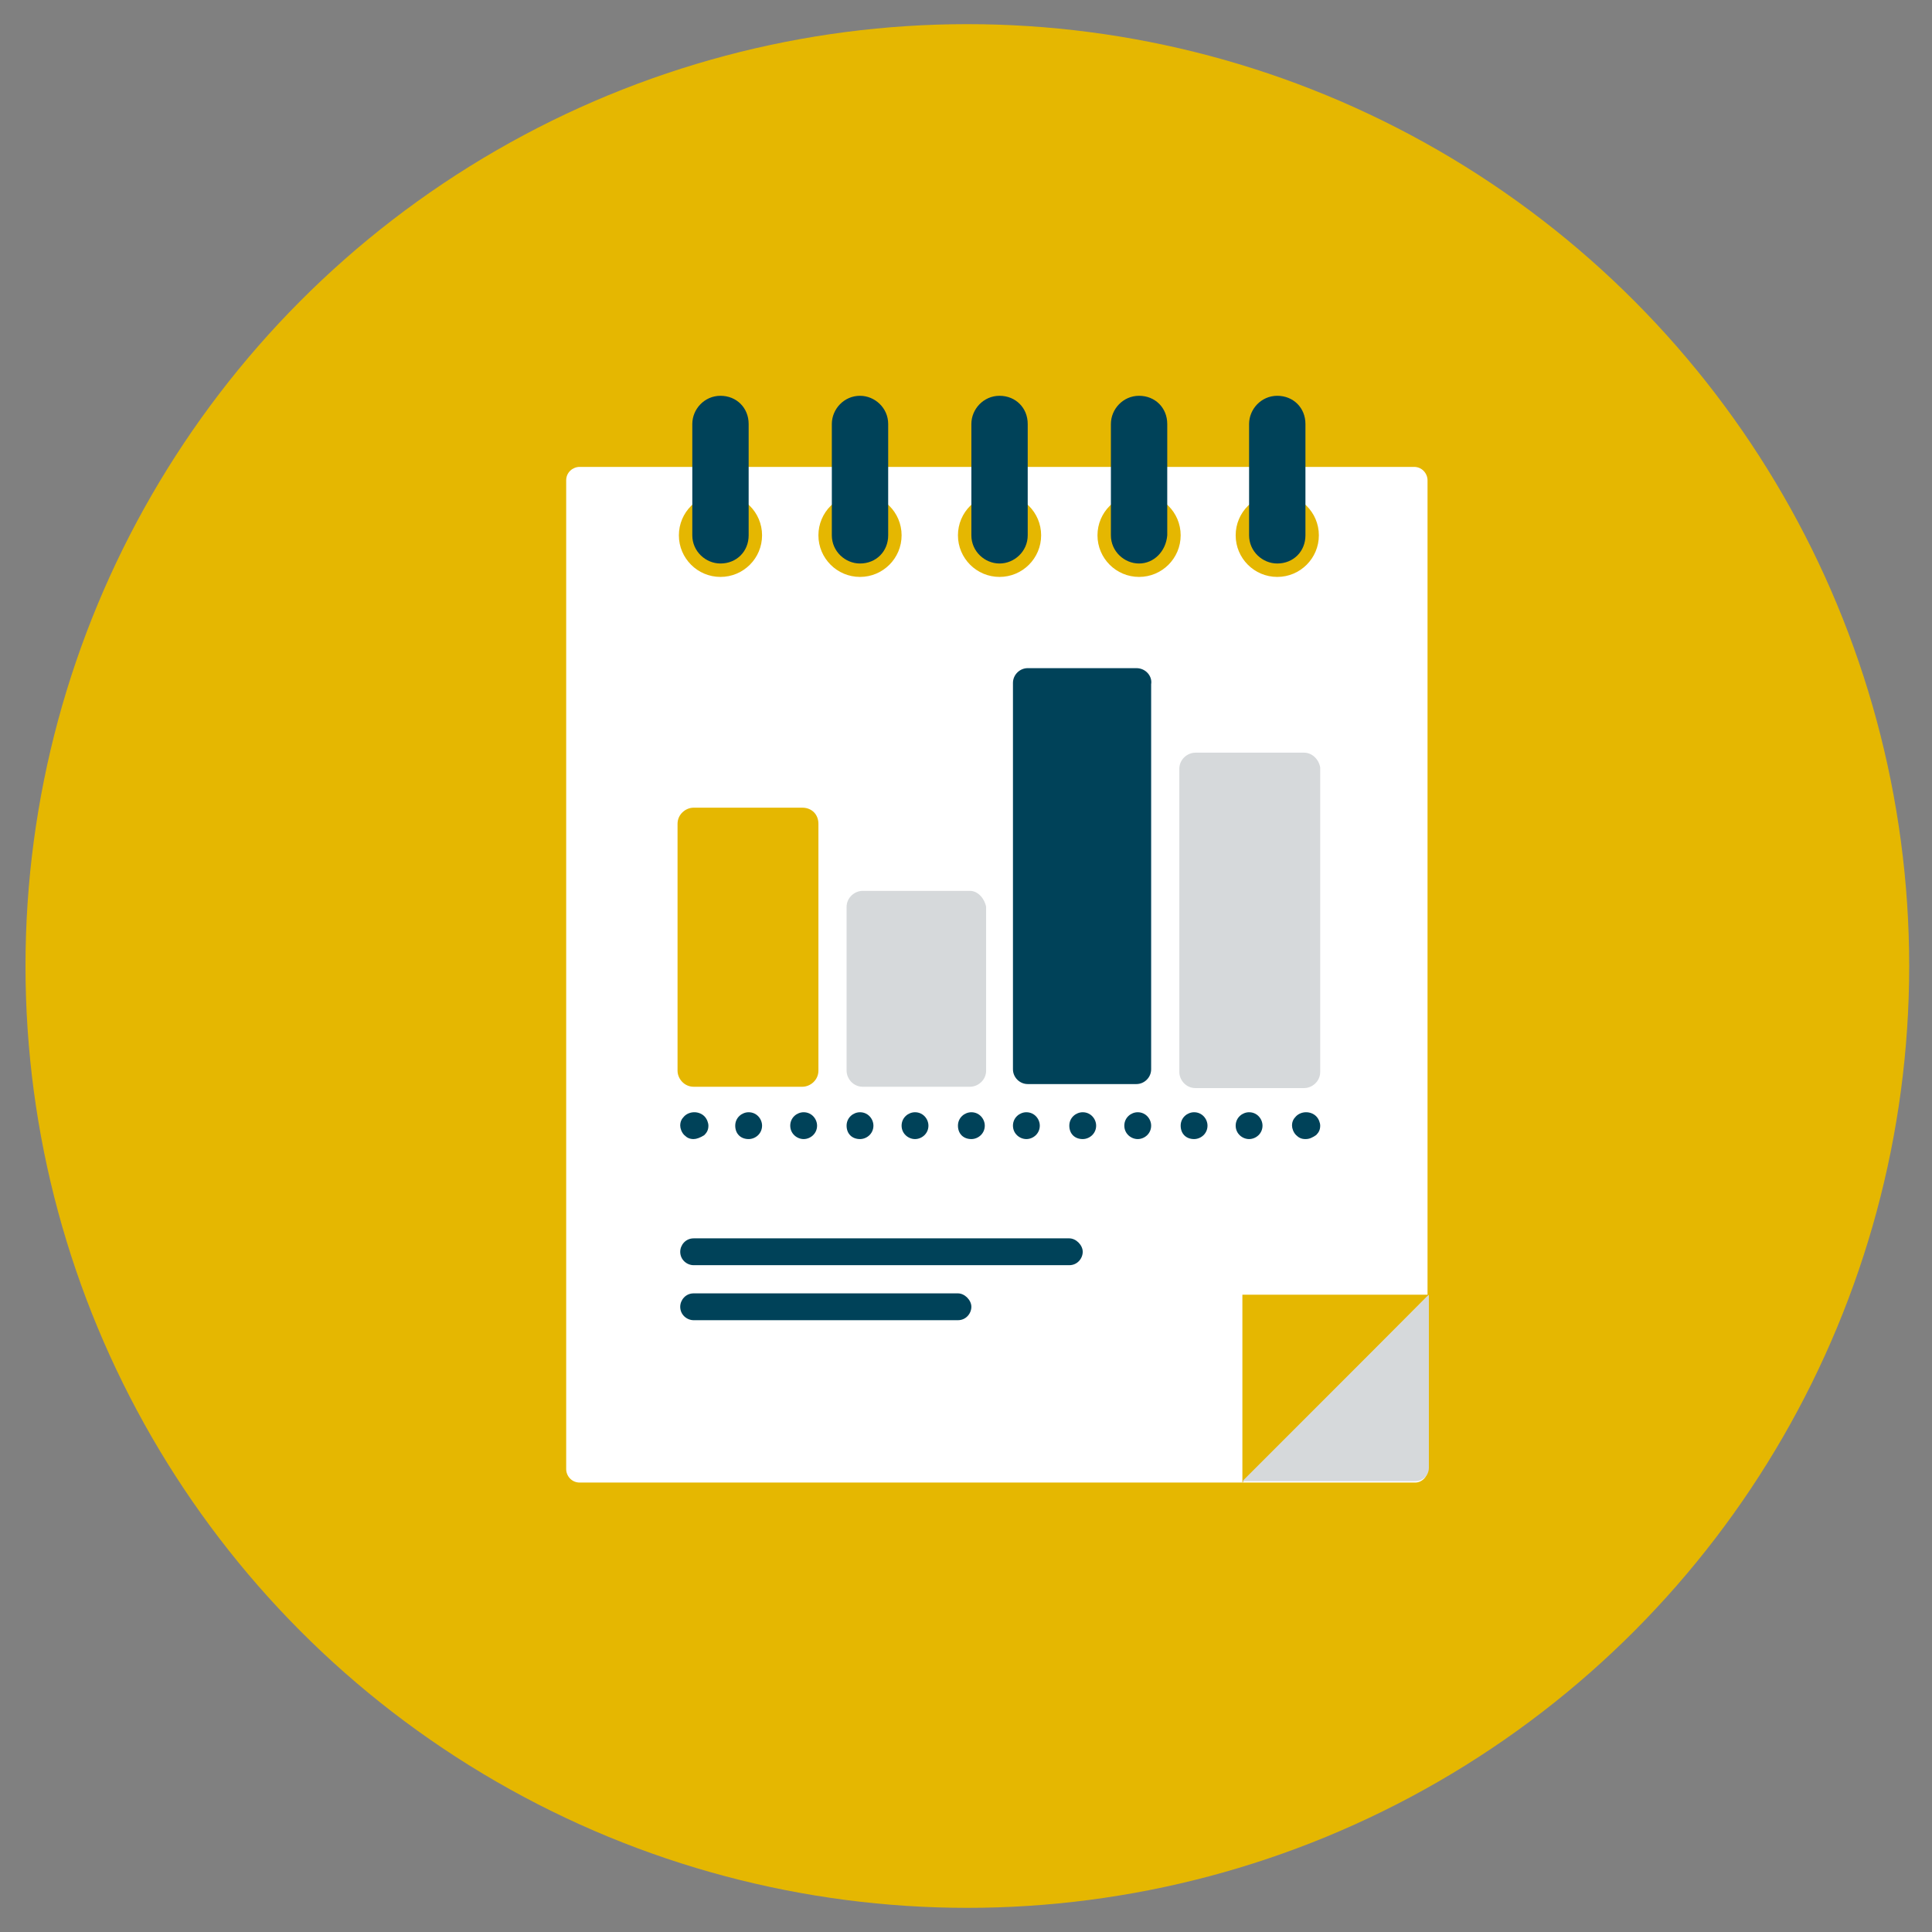
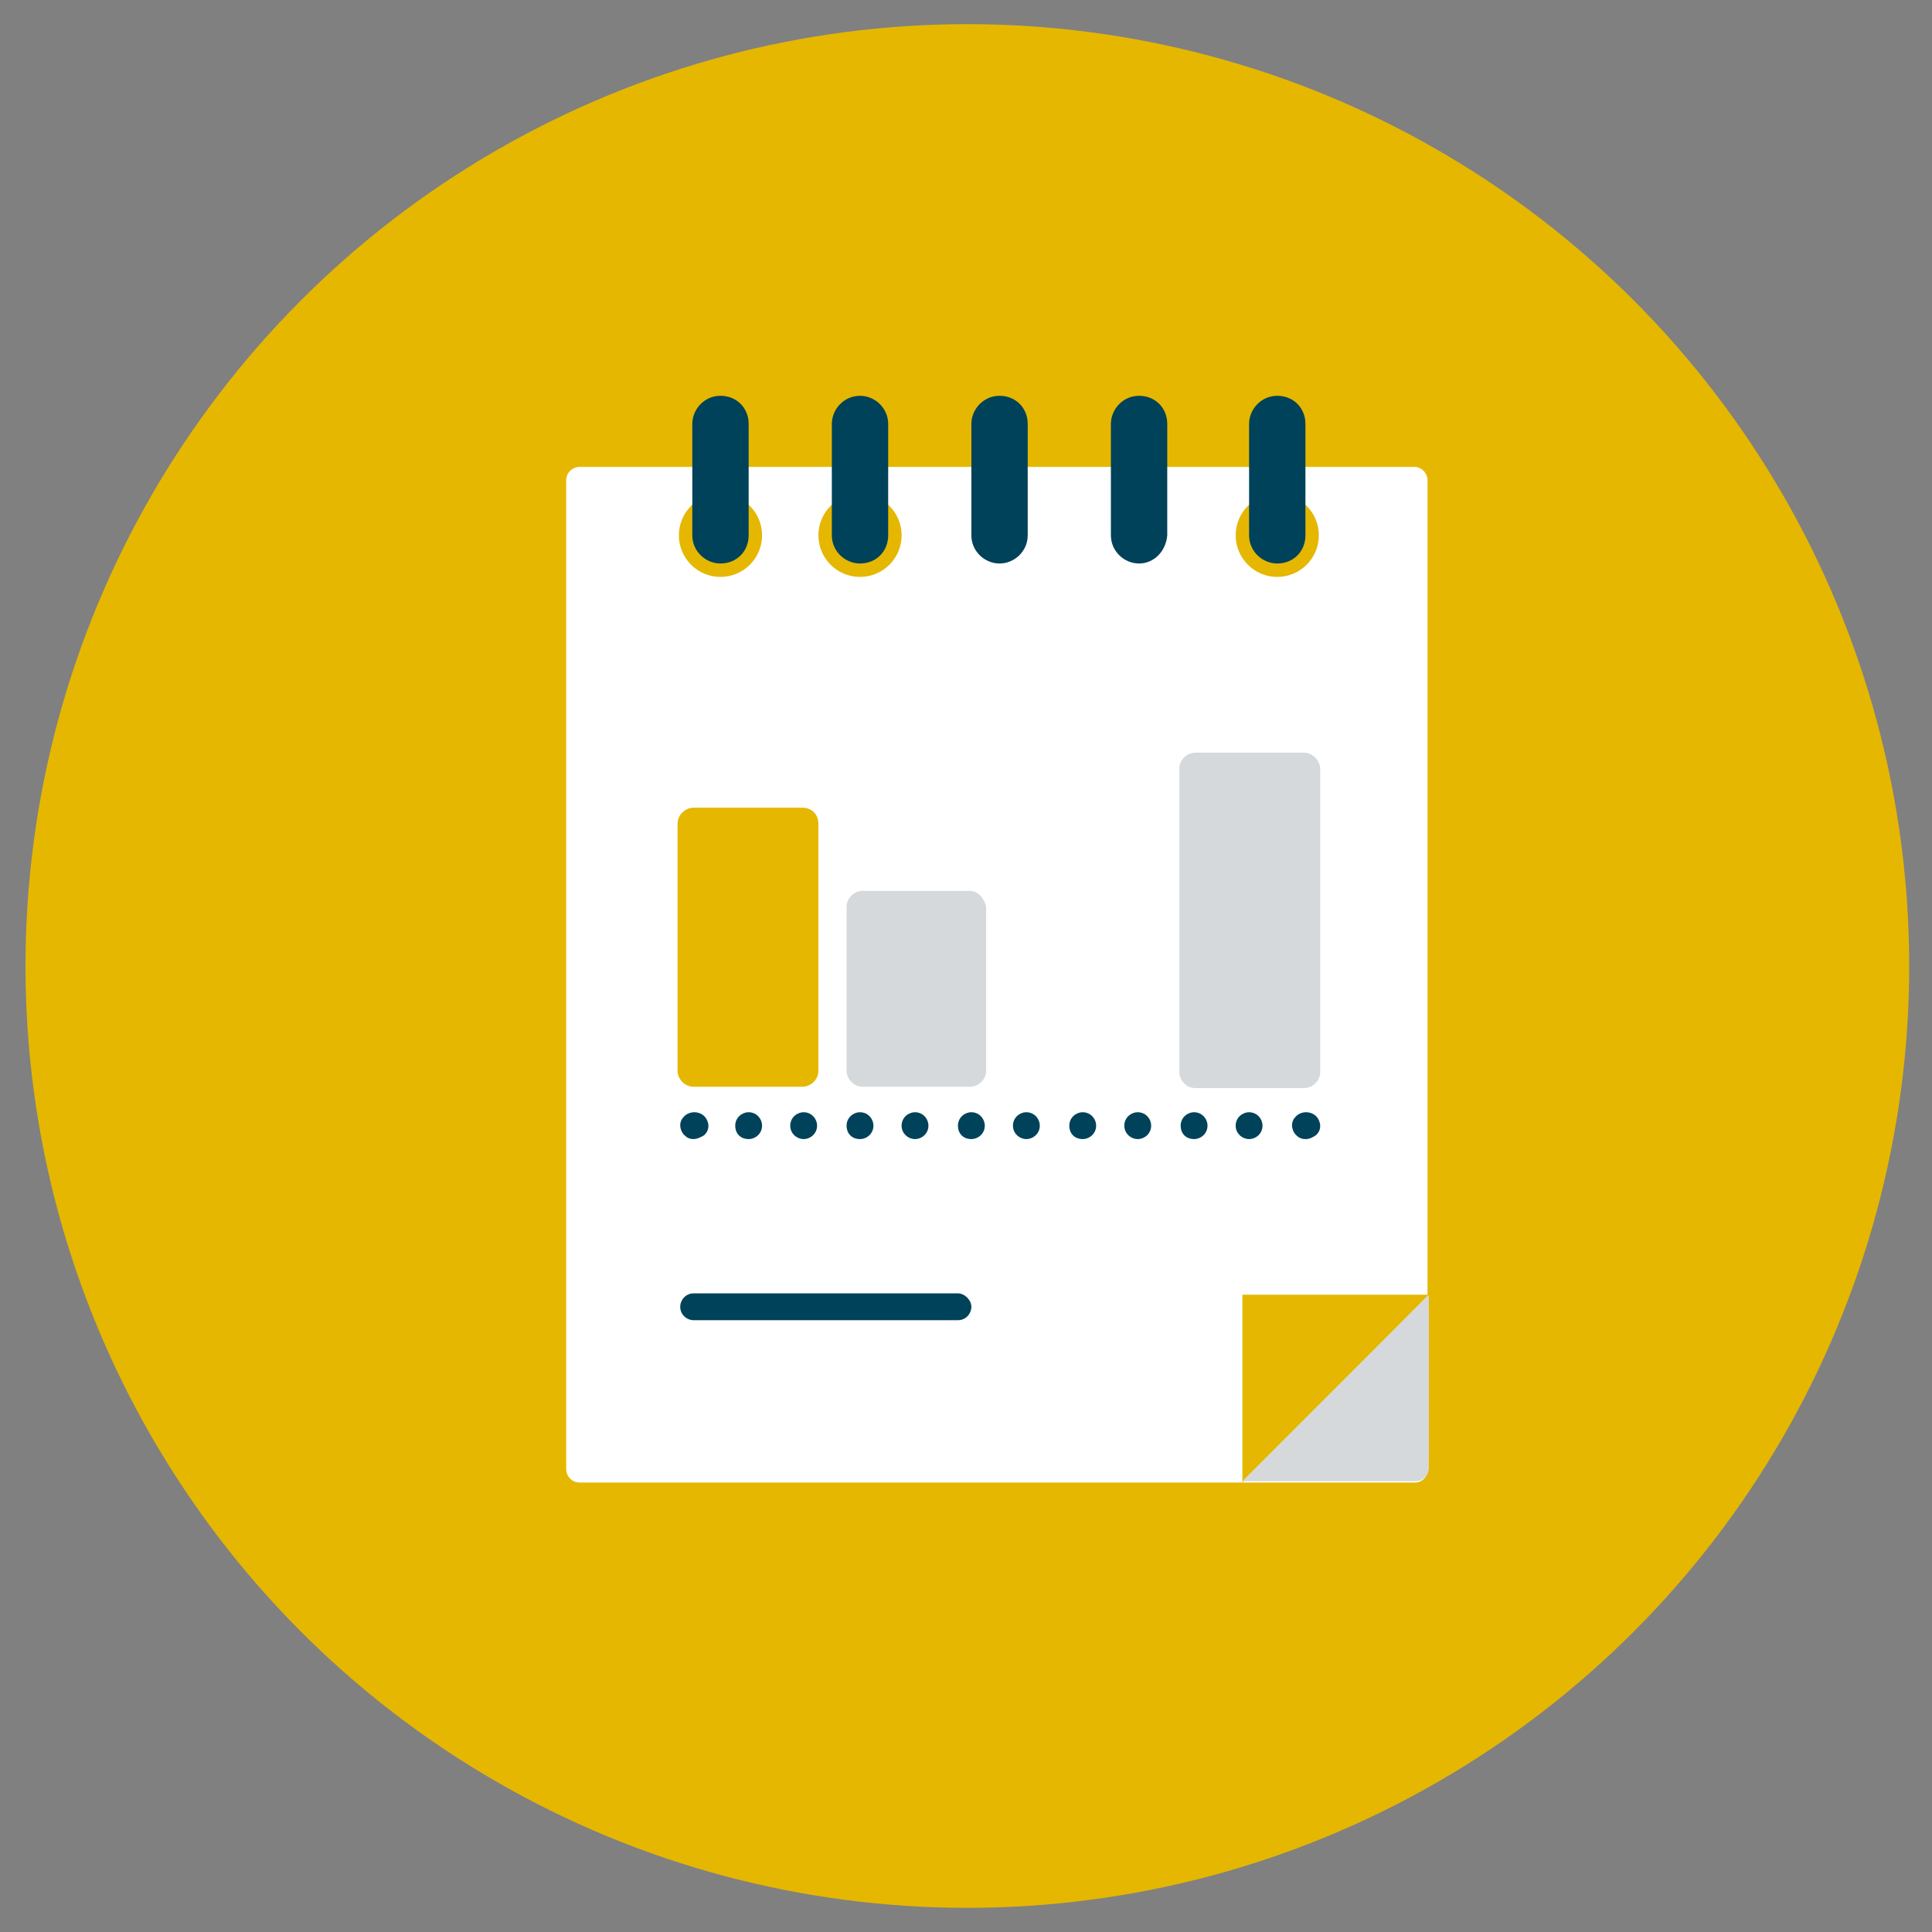
<svg xmlns="http://www.w3.org/2000/svg" viewBox="0 0 144 144" enable-background="new 0 0 144 144">
  <rect x="0" y="0" width="144" height="144" fill="#808080" stroke="none" />
  <circle cx="72.1" cy="72" r="70.2" fill="#e5b701" />
  <path d="m105.5 110.5h-62.3c-.6 0-1-.5-1-1v-73.7c0-.6.5-1 1-1h62.2c.6 0 1 .5 1 1v73.6c.1.6-.4 1.1-.9 1.1" fill="#fff" />
  <path fill="#e5b701" d="m92.6 110.5v-14h13.9z" />
  <path d="m106.5 96.5v12.9c0 .6-.5 1-1 1h-12.9l13.9-13.9" fill="#d6d9db" />
  <g fill="#e5b701">
    <circle cx="53.7" cy="39.9" r="3.1" />
    <circle cx="64.1" cy="39.9" r="3.1" />
-     <circle cx="74.5" cy="39.9" r="3.1" />
-     <circle cx="84.9" cy="39.9" r="3.1" />
    <circle cx="95.2" cy="39.9" r="3.1" />
  </g>
  <g fill="#004259">
    <path d="m53.7 42c-1.1 0-2.1-.9-2.1-2.1v-8.3c0-1.1.9-2.1 2.1-2.1s2.1.9 2.1 2.1v8.3c0 1.2-.9 2.1-2.1 2.1" />
    <path d="m64.1 42c-1.1 0-2.1-.9-2.1-2.1v-8.3c0-1.1.9-2.1 2.1-2.1 1.1 0 2.1.9 2.1 2.1v8.3c0 1.2-.9 2.1-2.1 2.1" />
    <path d="m74.5 42c-1.1 0-2.1-.9-2.1-2.1v-8.3c0-1.1.9-2.1 2.1-2.1s2.1.9 2.1 2.1v8.3c0 1.2-1 2.1-2.1 2.1" />
    <path d="m84.9 42c-1.1 0-2.1-.9-2.1-2.1v-8.3c0-1.1.9-2.1 2.1-2.1s2.1.9 2.1 2.1v8.3c-.1 1.2-1 2.1-2.1 2.1" />
    <path d="m95.2 42c-1.1 0-2.1-.9-2.1-2.1v-8.3c0-1.1.9-2.1 2.1-2.1s2.1.9 2.1 2.1v8.3c0 1.2-.9 2.1-2.1 2.1" />
-     <path d="m79.7 92.3h-28c-.6 0-1 .5-1 1 0 .6.5 1 1 1h28c.6 0 1-.5 1-1s-.5-1-1-1" />
    <path d="m71.4 96.4h-19.7c-.6 0-1 .5-1 1 0 .6.5 1 1 1h19.7c.6 0 1-.5 1-1 0-.5-.5-1-1-1" />
  </g>
  <path d="m59.8 60.2h-8.1c-.6 0-1.2.5-1.2 1.2v18.4c0 .6.5 1.2 1.2 1.2h8.1c.6 0 1.2-.5 1.2-1.2v-18.4c0-.7-.5-1.2-1.2-1.2" fill="#e5b701" />
  <path d="m72.3 66.4h-8c-.6 0-1.2.5-1.2 1.2v12.2c0 .6.5 1.2 1.2 1.2h8c.6 0 1.2-.5 1.2-1.2v-12.2c-.1-.6-.6-1.2-1.2-1.2" fill="#d6d9db" />
-   <path d="m84.7 49.8h-8.1c-.6 0-1.1.5-1.1 1.1v28.8c0 .6.5 1.1 1.1 1.1h8.1c.6 0 1.1-.5 1.1-1.1v-28.7c.1-.6-.4-1.2-1.1-1.2" fill="#004259" />
  <path d="m97.2 56.1h-8.1c-.6 0-1.2.5-1.2 1.2v22.6c0 .6.5 1.2 1.2 1.2h8.1c.6 0 1.2-.5 1.2-1.2v-22.7c-.1-.6-.6-1.1-1.2-1.1" fill="#d6d9db" />
  <g fill="#004259">
    <path d="m51.7 84.9c-.3 0-.5-.1-.7-.3-.2-.2-.3-.5-.3-.7 0-.3.1-.5.3-.7.4-.4 1.1-.4 1.5 0 .2.2.3.5.3.7 0 .3-.1.5-.3.7-.3.2-.6.3-.8.3" />
    <path d="m54.8 83.9c0-.6.5-1 1-1 .6 0 1 .5 1 1 0 .6-.5 1-1 1-.6 0-1-.4-1-1m4.1 0c0-.6.5-1 1-1 .6 0 1 .5 1 1 0 .6-.5 1-1 1-.5 0-1-.4-1-1m4.2 0c0-.6.5-1 1-1 .6 0 1 .5 1 1 0 .6-.5 1-1 1-.6 0-1-.4-1-1m4.1 0c0-.6.5-1 1-1 .6 0 1 .5 1 1 0 .6-.5 1-1 1-.5 0-1-.4-1-1m4.2 0c0-.6.5-1 1-1 .6 0 1 .5 1 1 0 .6-.5 1-1 1-.6 0-1-.4-1-1m4.1 0c0-.6.5-1 1-1 .6 0 1 .5 1 1 0 .6-.5 1-1 1-.5 0-1-.4-1-1m4.2 0c0-.6.5-1 1-1 .6 0 1 .5 1 1 0 .6-.5 1-1 1-.6 0-1-.4-1-1m4.1 0c0-.6.5-1 1-1 .6 0 1 .5 1 1 0 .6-.5 1-1 1-.5 0-1-.4-1-1m4.2 0c0-.6.5-1 1-1 .6 0 1 .5 1 1 0 .6-.5 1-1 1-.6 0-1-.4-1-1m4.1 0c0-.6.5-1 1-1 .6 0 1 .5 1 1 0 .6-.5 1-1 1-.5 0-1-.4-1-1" />
    <path d="m97.3 84.9c-.3 0-.5-.1-.7-.3-.2-.2-.3-.5-.3-.7 0-.3.1-.5.3-.7.4-.4 1.1-.4 1.5 0 .2.2.3.5.3.7 0 .3-.1.5-.3.7-.3.2-.5.3-.8.3" />
  </g>
</svg>